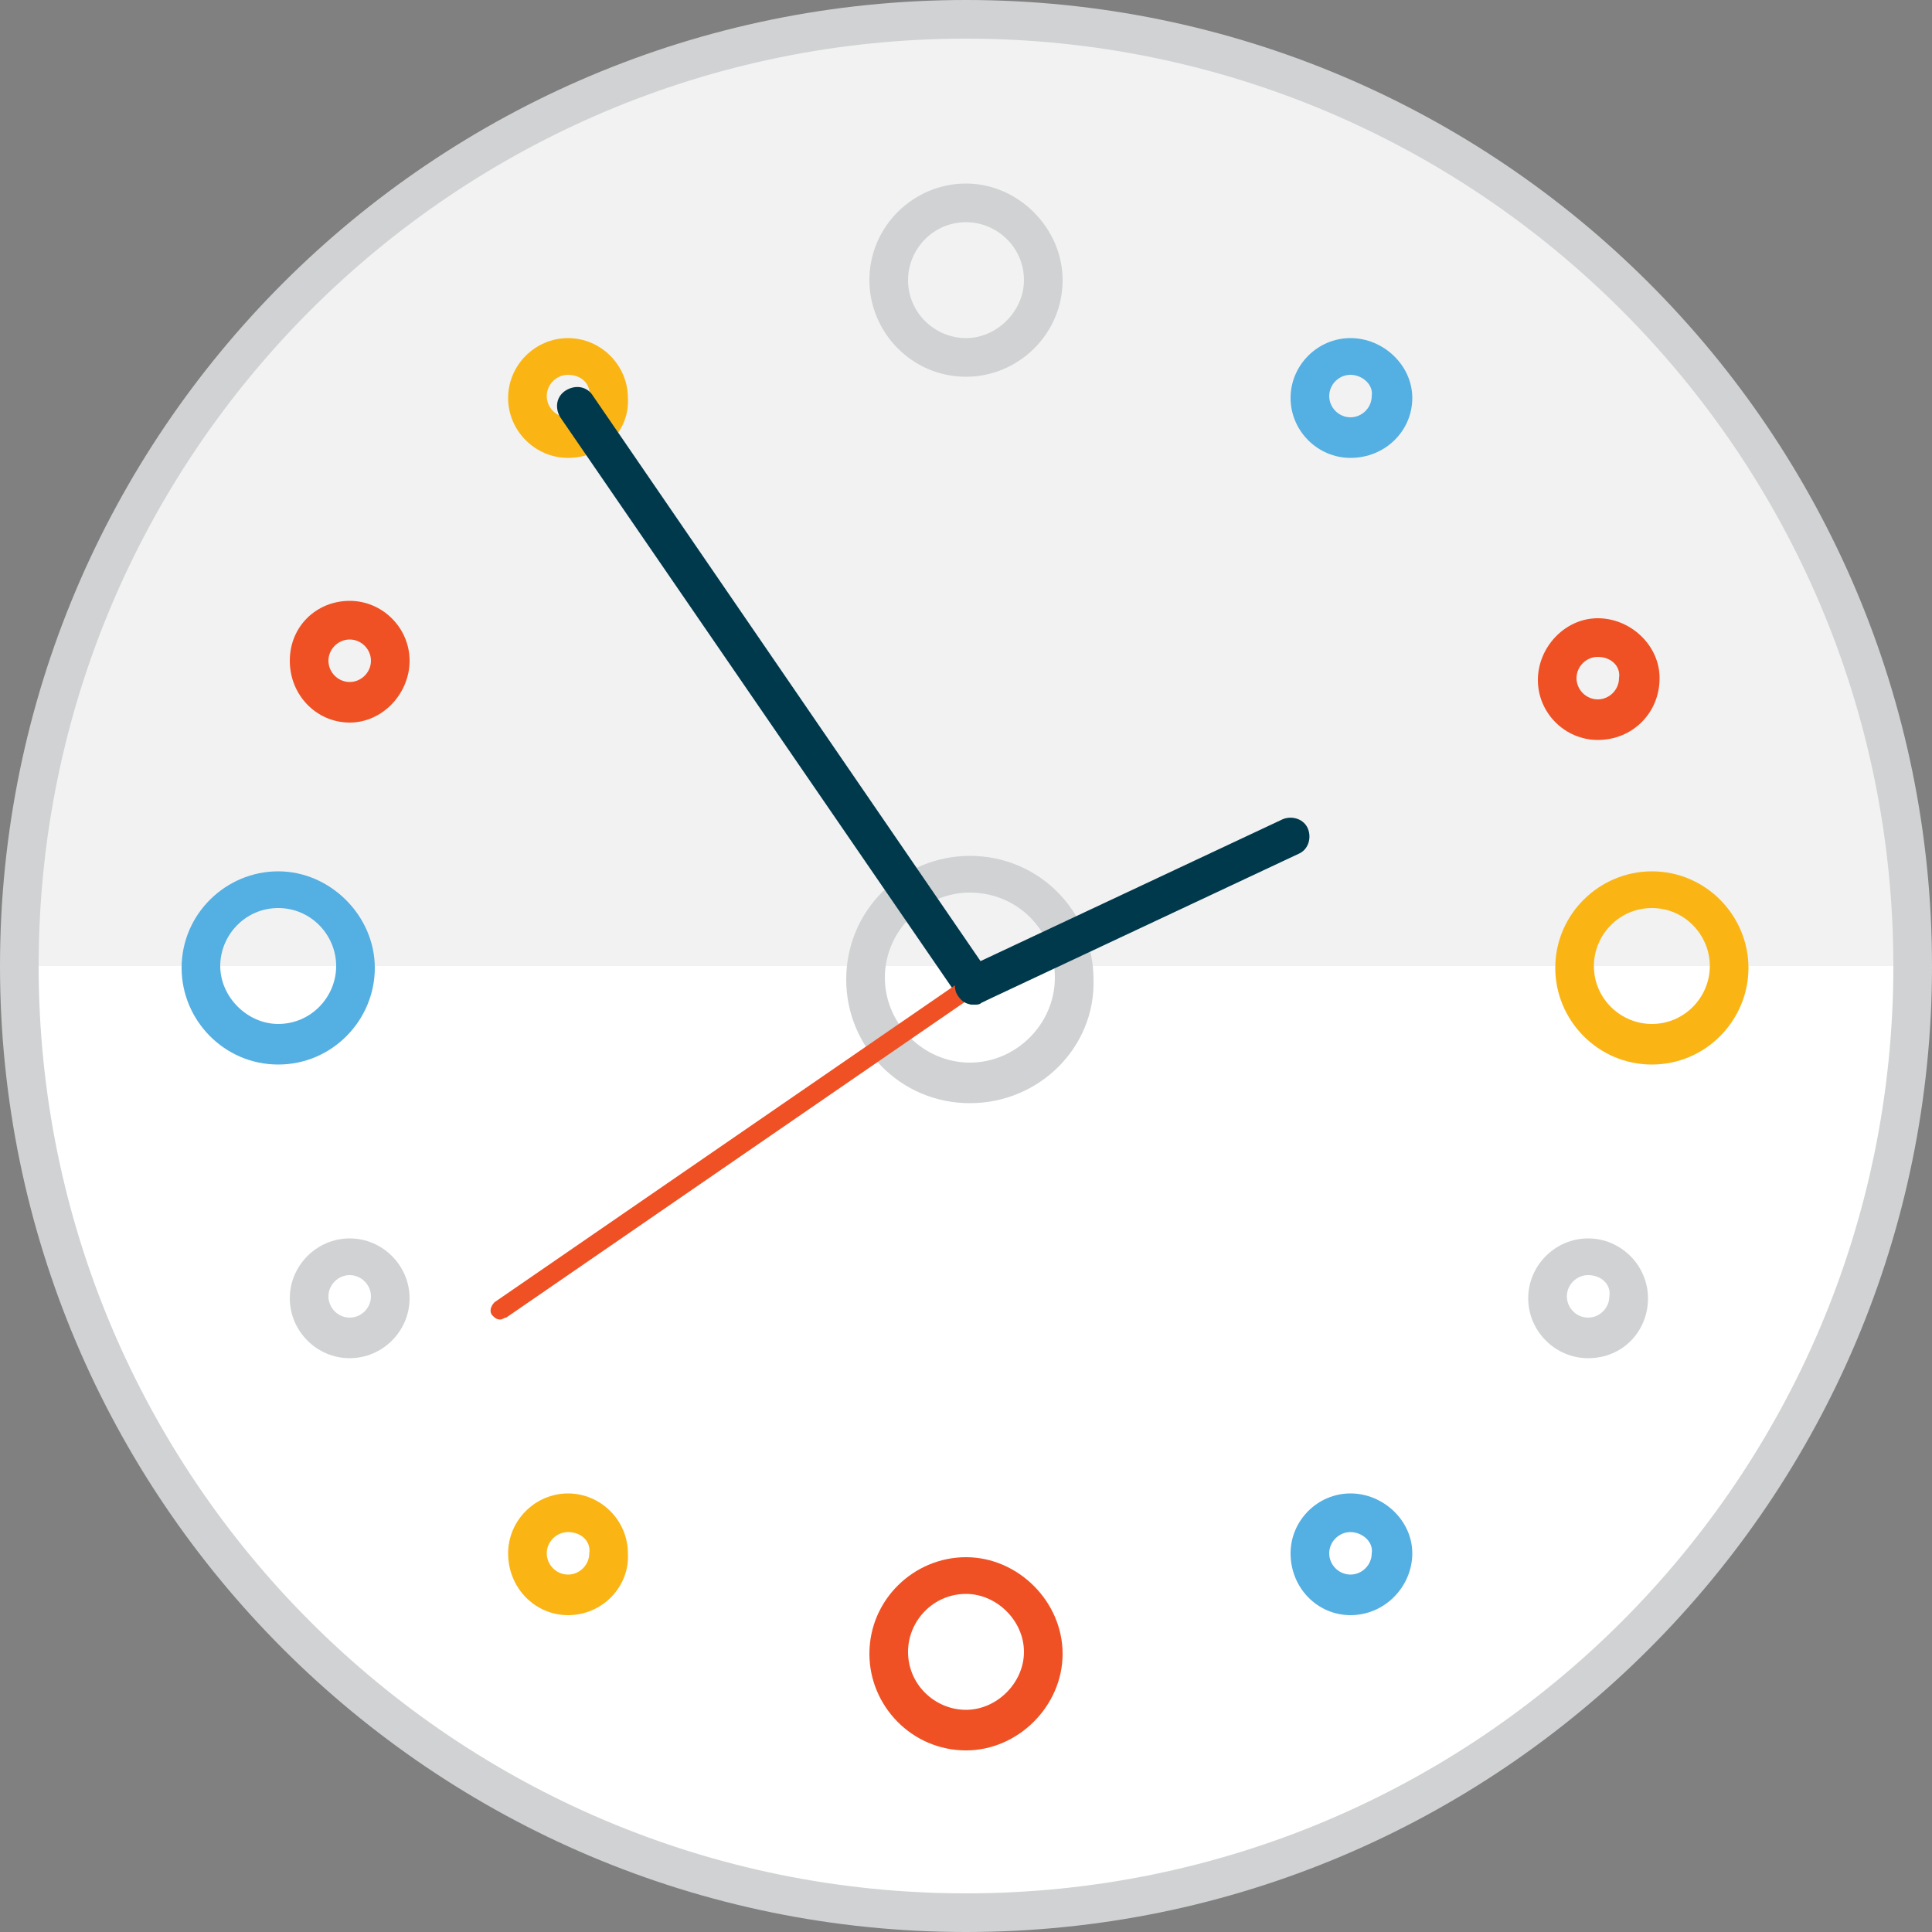
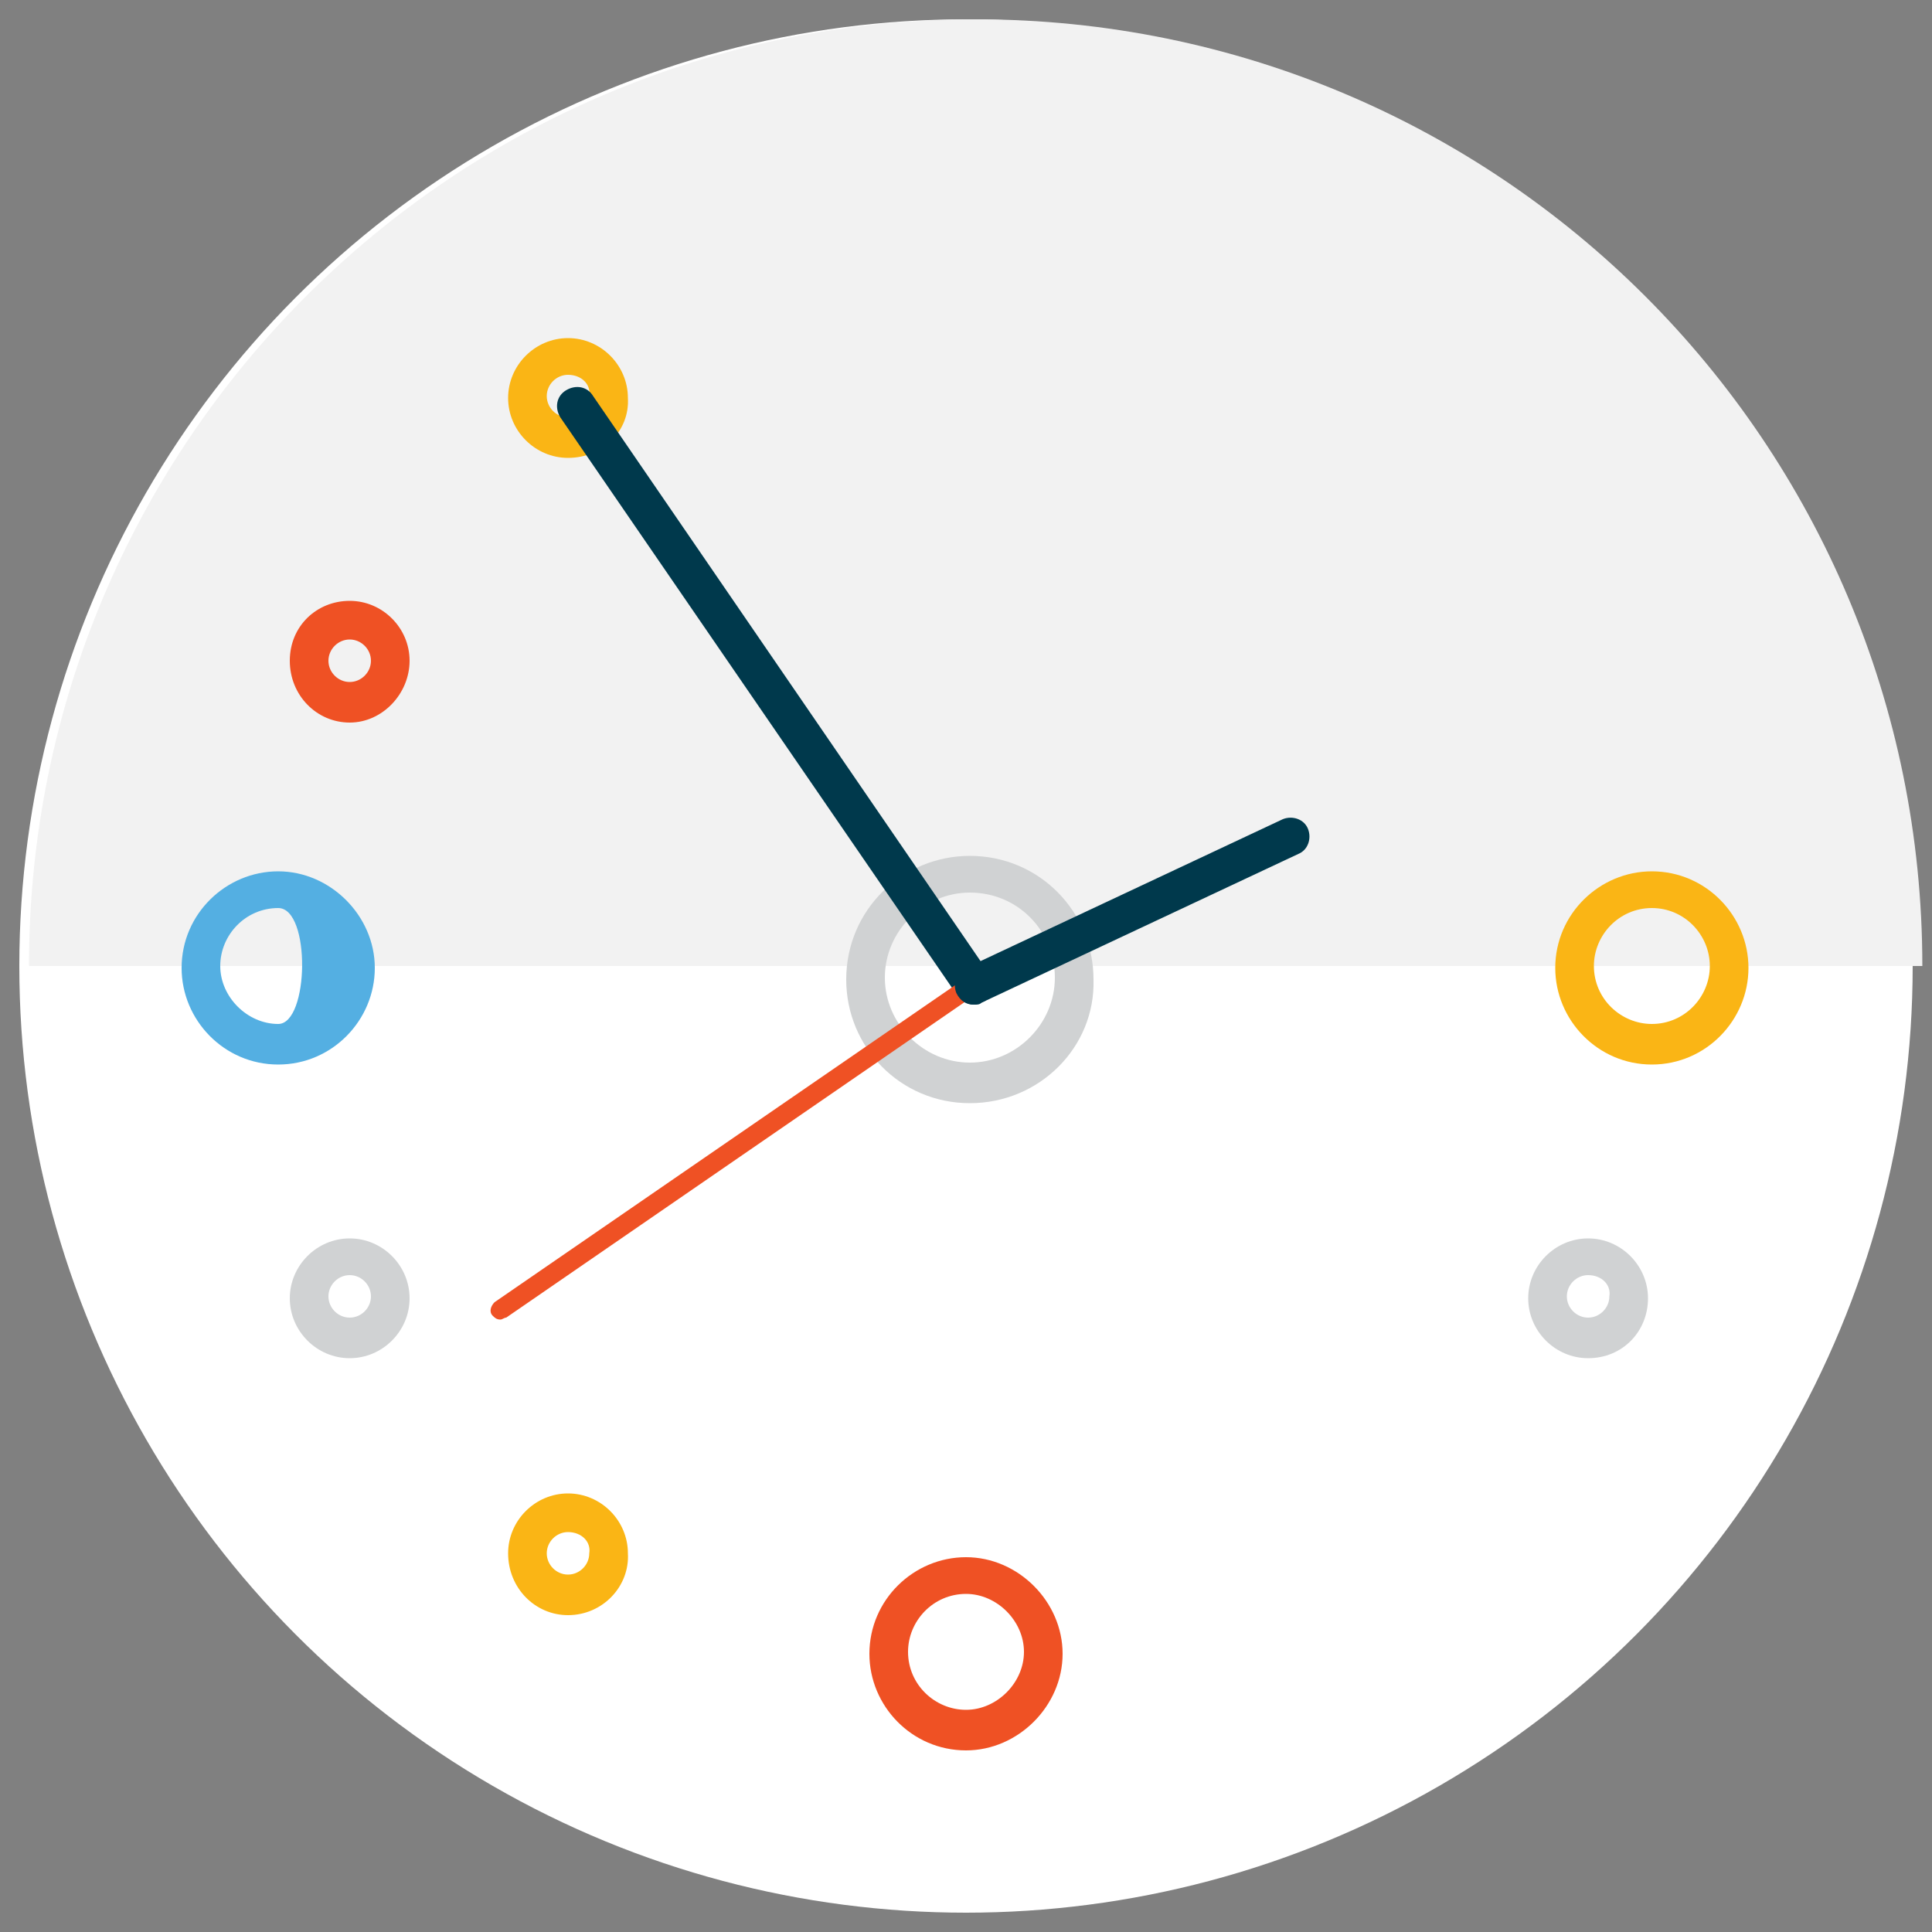
<svg xmlns="http://www.w3.org/2000/svg" version="1.1" id="Layer_1" x="0px" y="0px" viewBox="-42 -42 100 100" enable-background="new -42 -42 100 100" xml:space="preserve">
  <rect x="-42" y="-42" width="100" height="100" fill="#808080" stroke="none" />
  <g>
    <g>
      <circle fill="#FFFFFF" cx="8" cy="8" r="49" />
    </g>
    <g>
      <path fill="#F2F2F2" d="M-40.5,8c0-27.1,21.9-49,49-49s49,21.9,49,49" />
    </g>
    <g>
      <path fill="#D0D2D3" d="M8.2,15.1c-3.6,0-6.4-2.9-6.4-6.4c0-3.6,2.9-6.4,6.4-6.4c3.6,0,6.4,2.9,6.4,6.4    C14.7,12.2,11.8,15.1,8.2,15.1z M8.2,4.2c-2.4,0-4.4,2-4.4,4.4s2,4.4,4.4,4.4s4.4-2,4.4-4.4S10.7,4.2,8.2,4.2z" />
    </g>
    <g>
      <g>
-         <path fill="#D0D2D3" d="M8-22.5c-2.8,0-5-2.3-5-5c0-2.8,2.3-5,5-5s5,2.3,5,5C13-24.7,10.7-22.5,8-22.5z M8-30.5c-1.7,0-3,1.4-3,3     c0,1.7,1.4,3,3,3s3-1.4,3-3C11-29.2,9.6-30.5,8-30.5z" />
-       </g>
+         </g>
      <g>
        <path fill="#EF5124" d="M8,48.6c-2.8,0-5-2.3-5-5c0-2.8,2.3-5,5-5s5,2.3,5,5C13,46.3,10.7,48.6,8,48.6z M8,40.5c-1.7,0-3,1.4-3,3     c0,1.7,1.4,3,3,3s3-1.4,3-3C11,41.9,9.6,40.5,8,40.5z" />
      </g>
      <g>
        <path fill="#FAB515" d="M43.5,13.1c-2.8,0-5-2.3-5-5c0-2.8,2.3-5,5-5c2.8,0,5,2.3,5,5C48.5,10.8,46.3,13.1,43.5,13.1z M43.5,5     c-1.7,0-3,1.4-3,3c0,1.7,1.4,3,3,3c1.7,0,3-1.4,3-3C46.5,6.4,45.2,5,43.5,5z" />
      </g>
      <g>
-         <path fill="#54AFE2" d="M-27.6,13.1c-2.8,0-5-2.3-5-5c0-2.8,2.3-5,5-5s5,2.3,5,5C-22.6,10.8-24.8,13.1-27.6,13.1z M-27.6,5     c-1.7,0-3,1.4-3,3s1.4,3,3,3c1.7,0,3-1.4,3-3S-25.9,5-27.6,5z" />
+         <path fill="#54AFE2" d="M-27.6,13.1c-2.8,0-5-2.3-5-5c0-2.8,2.3-5,5-5s5,2.3,5,5C-22.6,10.8-24.8,13.1-27.6,13.1z M-27.6,5     c-1.7,0-3,1.4-3,3s1.4,3,3,3S-25.9,5-27.6,5z" />
      </g>
      <g>
        <path fill="#EF5124" d="M-23.9-4.6C-25.6-4.6-27-6-27-7.8s1.4-3.1,3.1-3.1c1.7,0,3.1,1.4,3.1,3.1S-22.2-4.6-23.9-4.6z M-23.9-8.9     c-0.6,0-1.1,0.5-1.1,1.1c0,0.6,0.5,1.1,1.1,1.1c0.6,0,1.1-0.5,1.1-1.1S-23.3-8.9-23.9-8.9z" />
      </g>
      <g>
        <path fill="#FAB515" d="M-12.6-18.3c-1.7,0-3.1-1.4-3.1-3.1s1.4-3.1,3.1-3.1s3.1,1.4,3.1,3.1C-9.4-19.7-10.8-18.3-12.6-18.3z      M-12.6-22.6c-0.6,0-1.1,0.5-1.1,1.1c0,0.6,0.5,1.1,1.1,1.1s1.1-0.5,1.1-1.1C-11.4-22.1-11.9-22.6-12.6-22.6z" />
      </g>
      <g>
-         <path fill="#54AFE2" d="M27.9-18.3c-1.7,0-3.1-1.4-3.1-3.1s1.4-3.1,3.1-3.1c1.7,0,3.2,1.4,3.2,3.1C31.1-19.7,29.7-18.3,27.9-18.3     z M27.9-22.6c-0.6,0-1.1,0.5-1.1,1.1c0,0.6,0.5,1.1,1.1,1.1c0.6,0,1.1-0.5,1.1-1.1C29.1-22.1,28.5-22.6,27.9-22.6z" />
-       </g>
+         </g>
      <g>
        <path fill="#FAB515" d="M-12.6,41.6c-1.7,0-3.1-1.4-3.1-3.2c0-1.7,1.4-3.1,3.1-3.1s3.1,1.4,3.1,3.1     C-9.4,40.1-10.8,41.6-12.6,41.6z M-12.6,37.3c-0.6,0-1.1,0.5-1.1,1.1c0,0.6,0.5,1.1,1.1,1.1s1.1-0.5,1.1-1.1     C-11.4,37.8-11.9,37.3-12.6,37.3z" />
      </g>
      <g>
-         <path fill="#54AFE2" d="M27.9,41.6c-1.7,0-3.1-1.4-3.1-3.2c0-1.7,1.4-3.1,3.1-3.1c1.7,0,3.2,1.4,3.2,3.1     C31.1,40.1,29.7,41.6,27.9,41.6z M27.9,37.3c-0.6,0-1.1,0.5-1.1,1.1c0,0.6,0.5,1.1,1.1,1.1c0.6,0,1.1-0.5,1.1-1.1     C29.1,37.8,28.5,37.3,27.9,37.3z" />
-       </g>
+         </g>
      <g>
-         <path fill="#EF5124" d="M40.7-3.7c-1.7,0-3.1-1.4-3.1-3.1S39-10,40.7-10c1.7,0,3.2,1.4,3.2,3.1C43.9-5.1,42.5-3.7,40.7-3.7z      M40.7-8c-0.6,0-1.1,0.5-1.1,1.1c0,0.6,0.5,1.1,1.1,1.1c0.6,0,1.1-0.5,1.1-1.1C41.9-7.5,41.4-8,40.7-8z" />
-       </g>
+         </g>
      <g>
        <path fill="#D0D2D3" d="M-23.9,28.3c-1.7,0-3.1-1.4-3.1-3.1s1.4-3.1,3.1-3.1c1.7,0,3.1,1.4,3.1,3.1S-22.2,28.3-23.9,28.3z      M-23.9,24c-0.6,0-1.1,0.5-1.1,1.1c0,0.6,0.5,1.1,1.1,1.1c0.6,0,1.1-0.5,1.1-1.1C-22.8,24.5-23.3,24-23.9,24z" />
      </g>
      <g>
        <path fill="#D0D2D3" d="M40.2,28.3c-1.7,0-3.1-1.4-3.1-3.1s1.4-3.1,3.1-3.1c1.7,0,3.1,1.4,3.1,3.1S42,28.3,40.2,28.3z M40.2,24     c-0.6,0-1.1,0.5-1.1,1.1c0,0.6,0.5,1.1,1.1,1.1s1.1-0.5,1.1-1.1C41.4,24.5,40.9,24,40.2,24z" />
      </g>
    </g>
    <g>
      <path fill="#00394C" d="M8.4,10c-0.3,0-0.6-0.2-0.8-0.4L-13-20.4c-0.3-0.5-0.2-1.1,0.3-1.4c0.5-0.3,1.1-0.2,1.4,0.3L9.2,8.4    C9.6,8.9,9.4,9.5,9,9.8C8.8,9.9,8.6,10,8.4,10z" />
    </g>
    <g>
      <path fill="#EF5124" d="M-16.1,26.3c-0.2,0-0.3-0.1-0.4-0.2c-0.2-0.2-0.1-0.5,0.1-0.7l24.7-17C8.5,8.2,8.8,8.3,9,8.5    C9.2,8.7,9.1,9,8.9,9.2l-24.7,17C-15.9,26.2-16,26.3-16.1,26.3z" />
    </g>
    <g>
      <path fill="#00394C" d="M8.4,10C8,10,7.7,9.8,7.5,9.4C7.3,8.9,7.5,8.3,8,8.1l16.4-7.7c0.5-0.2,1.1,0,1.3,0.5    c0.2,0.5,0,1.1-0.5,1.3L8.8,9.9C8.7,10,8.6,10,8.4,10z" />
    </g>
    <g>
-       <path fill="#D0D2D3" d="M8,58c-27.6,0-50-22.4-50-50c0-27.6,22.4-50,50-50S58-19.6,58,8C58,35.6,35.6,58,8,58z M8-40    c-26.5,0-48,21.5-48,48s21.5,48,48,48c26.5,0,48-21.5,48-48S34.5-40,8-40z" />
-     </g>
+       </g>
  </g>
</svg>